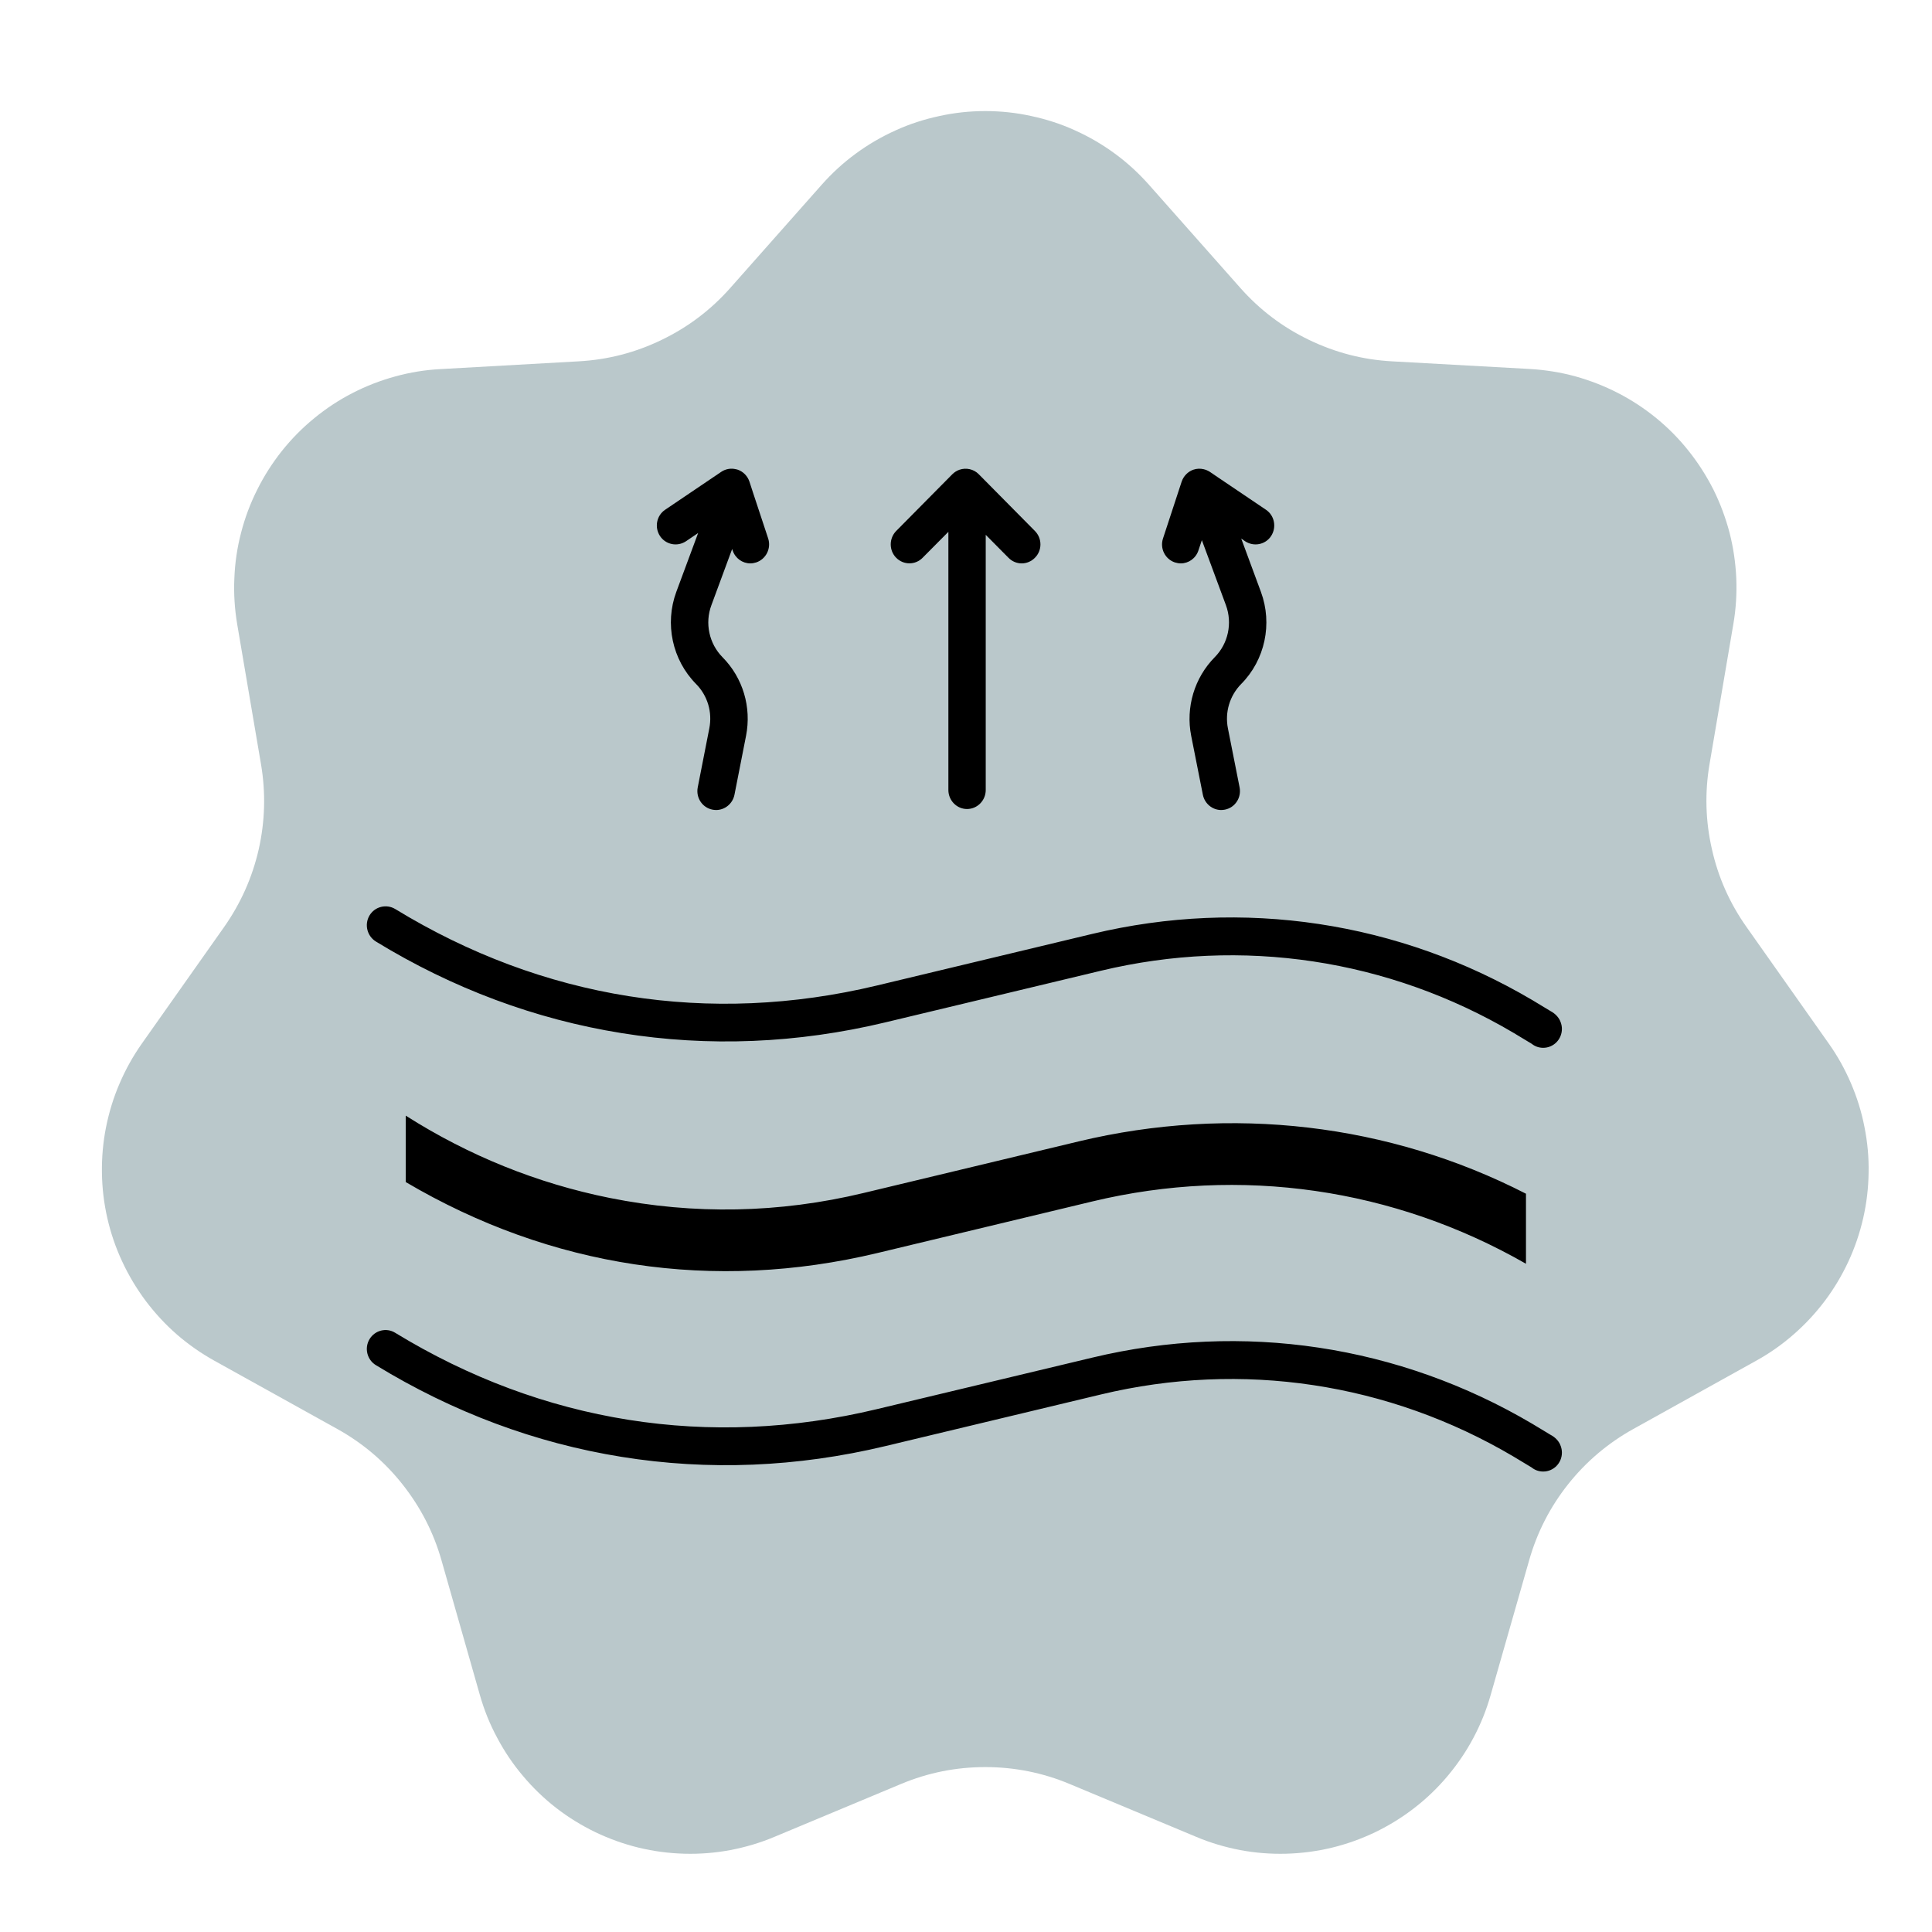
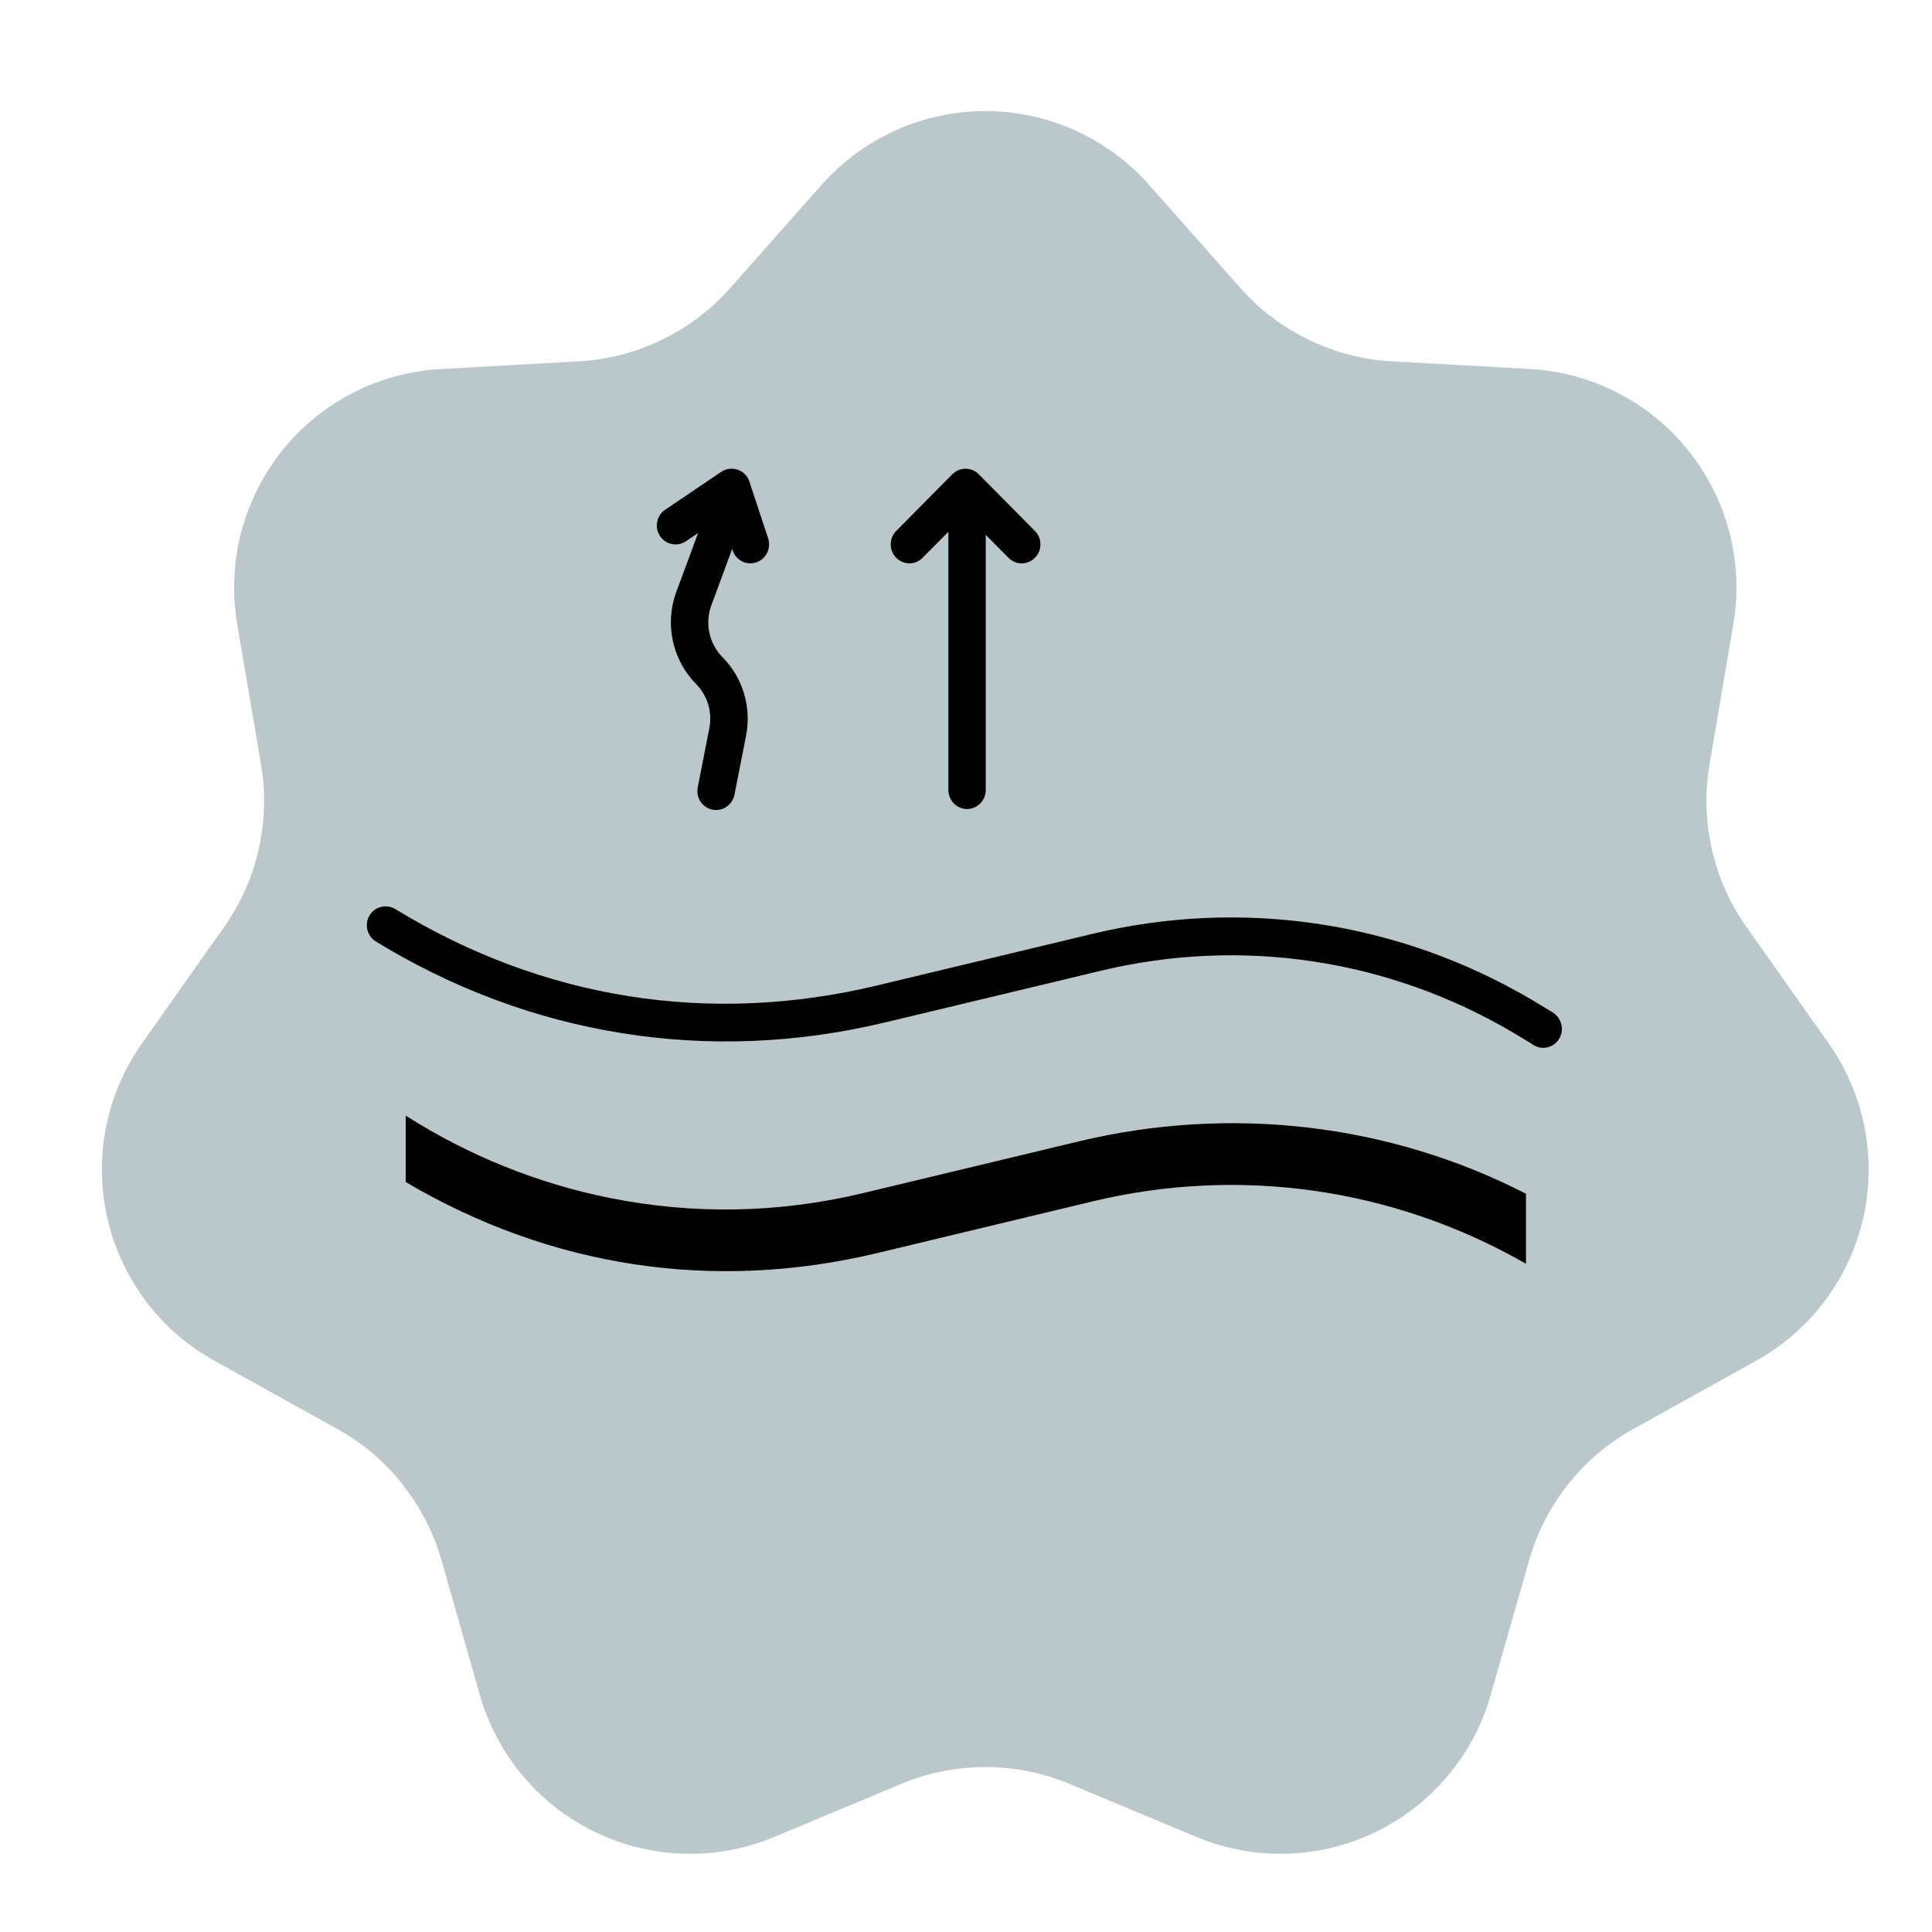
<svg xmlns="http://www.w3.org/2000/svg" width="100" zoomAndPan="magnify" viewBox="0 0 75 75" height="100" preserveAspectRatio="xMidYMid meet" version="1.0">
  <defs>
    <clipPath id="12ea865dc1">
      <path d="M 12.812 33.781 L 63.812 33.781 L 63.812 54.781 L 12.812 54.781 Z M 12.812 33.781 " clip-rule="nonzero" />
    </clipPath>
    <clipPath id="13904a4598">
      <path d="M 12.812 33.781 L 63.812 33.781 L 63.812 45 L 12.812 45 Z M 12.812 33.781 " clip-rule="nonzero" />
    </clipPath>
    <clipPath id="c4c39775e3">
      <path d="M 12.812 22.898 L 66.062 22.898 L 66.062 44.648 L 12.812 44.648 Z M 12.812 22.898 " clip-rule="nonzero" />
    </clipPath>
    <clipPath id="f1eb0c082f">
      <path d="M 12.812 22.898 L 66.062 22.898 L 66.062 35 L 12.812 35 Z M 12.812 22.898 " clip-rule="nonzero" />
    </clipPath>
    <clipPath id="af7d488777">
      <path d="M 14.133 51 L 60.633 51 L 60.633 57.137 L 14.133 57.137 Z M 14.133 51 " clip-rule="nonzero" />
    </clipPath>
    <clipPath id="b6e8d54f9a">
      <path d="M 14.133 35 L 60.633 35 L 60.633 41 L 14.133 41 Z M 14.133 35 " clip-rule="nonzero" />
    </clipPath>
    <clipPath id="0c604f0dcc">
      <path d="M 25 18.137 L 30 18.137 L 30 32 L 25 32 Z M 25 18.137 " clip-rule="nonzero" />
    </clipPath>
    <clipPath id="c237fbb2dc">
-       <path d="M 45 18.137 L 50 18.137 L 50 32 L 45 32 Z M 45 18.137 " clip-rule="nonzero" />
-     </clipPath>
+       </clipPath>
    <clipPath id="27c90c01ca">
      <path d="M 34 18.137 L 41 18.137 L 41 32 L 34 32 Z M 34 18.137 " clip-rule="nonzero" />
    </clipPath>
  </defs>
  <path fill="#bac8cb" d="M 31.898 7.172 C 32.297 6.723 32.734 6.32 33.219 5.965 C 33.703 5.609 34.219 5.309 34.766 5.062 C 35.312 4.812 35.883 4.629 36.469 4.504 C 37.055 4.375 37.648 4.312 38.25 4.312 C 38.852 4.312 39.445 4.375 40.031 4.504 C 40.617 4.629 41.188 4.812 41.734 5.062 C 42.281 5.309 42.797 5.609 43.281 5.965 C 43.766 6.32 44.203 6.723 44.602 7.172 L 48.152 11.18 C 48.902 12.027 49.789 12.699 50.809 13.191 C 51.828 13.684 52.902 13.965 54.035 14.027 L 59.391 14.324 C 59.988 14.359 60.574 14.453 61.152 14.609 C 61.727 14.77 62.281 14.984 62.812 15.258 C 63.344 15.531 63.84 15.859 64.305 16.238 C 64.766 16.617 65.184 17.039 65.555 17.508 C 65.926 17.973 66.246 18.477 66.516 19.008 C 66.781 19.543 66.988 20.102 67.141 20.68 C 67.289 21.258 67.375 21.848 67.402 22.445 C 67.426 23.039 67.391 23.633 67.289 24.223 L 66.363 29.668 C 66.176 30.773 66.207 31.875 66.457 32.969 C 66.703 34.066 67.152 35.07 67.801 35.988 L 70.988 40.504 C 71.332 40.988 71.621 41.508 71.855 42.055 C 72.09 42.602 72.266 43.168 72.379 43.754 C 72.496 44.34 72.551 44.93 72.539 45.527 C 72.531 46.121 72.461 46.711 72.328 47.293 C 72.195 47.871 72.004 48.434 71.754 48.973 C 71.5 49.516 71.199 50.023 70.84 50.5 C 70.48 50.977 70.078 51.41 69.629 51.801 C 69.18 52.195 68.695 52.535 68.172 52.824 L 63.406 55.473 C 62.422 56.02 61.578 56.734 60.875 57.617 C 60.176 58.5 59.672 59.48 59.363 60.566 L 57.867 65.801 C 57.703 66.379 57.48 66.934 57.199 67.461 C 56.918 67.992 56.582 68.484 56.199 68.941 C 55.812 69.402 55.383 69.816 54.906 70.184 C 54.434 70.551 53.926 70.863 53.387 71.125 C 52.848 71.383 52.285 71.586 51.703 71.727 C 51.121 71.867 50.527 71.945 49.93 71.961 C 49.328 71.977 48.734 71.93 48.145 71.82 C 47.559 71.707 46.984 71.539 46.434 71.305 L 41.523 69.254 C 40.477 68.816 39.383 68.598 38.25 68.598 C 37.113 68.598 36.023 68.816 34.977 69.254 L 30.066 71.305 C 29.512 71.539 28.941 71.707 28.352 71.82 C 27.762 71.93 27.168 71.977 26.57 71.961 C 25.969 71.945 25.379 71.867 24.797 71.727 C 24.215 71.586 23.652 71.383 23.113 71.125 C 22.57 70.863 22.066 70.551 21.59 70.184 C 21.117 69.816 20.688 69.402 20.301 68.941 C 19.914 68.484 19.582 67.992 19.301 67.461 C 19.016 66.934 18.793 66.379 18.629 65.801 L 17.137 60.566 C 16.828 59.48 16.32 58.5 15.621 57.617 C 14.922 56.734 14.078 56.02 13.094 55.473 L 8.324 52.824 C 7.805 52.535 7.316 52.195 6.867 51.805 C 6.418 51.414 6.016 50.977 5.656 50.5 C 5.301 50.023 4.996 49.516 4.746 48.977 C 4.492 48.434 4.301 47.875 4.168 47.293 C 4.035 46.711 3.965 46.125 3.957 45.527 C 3.949 44.93 4 44.34 4.117 43.754 C 4.234 43.172 4.406 42.605 4.645 42.055 C 4.879 41.508 5.168 40.992 5.512 40.504 L 8.699 35.988 C 9.344 35.07 9.793 34.066 10.043 32.973 C 10.289 31.879 10.32 30.777 10.133 29.672 L 9.207 24.227 C 9.109 23.637 9.07 23.043 9.098 22.445 C 9.121 21.848 9.207 21.262 9.359 20.68 C 9.508 20.102 9.715 19.547 9.984 19.012 C 10.25 18.477 10.57 17.977 10.941 17.508 C 11.316 17.039 11.73 16.617 12.195 16.238 C 12.656 15.859 13.152 15.531 13.684 15.258 C 14.215 14.984 14.77 14.77 15.344 14.613 C 15.922 14.453 16.508 14.359 17.105 14.328 L 22.461 14.027 C 23.594 13.965 24.668 13.688 25.691 13.191 C 26.711 12.699 27.598 12.027 28.348 11.18 Z M 31.898 7.172 " fill-opacity="1" fill-rule="nonzero" />
  <path stroke-linecap="butt" transform="matrix(1.415, 0, 0, 1.415, 12.813, 17.076)" fill-opacity="1" fill="#334249" fill-rule="nonzero" stroke-linejoin="miter" d="M 16.377 12.512 C 16.228 12.517 16.103 12.572 15.998 12.677 L 13.135 15.532 L 11.371 13.776 C 10.876 13.26 10.078 14.055 10.595 14.549 L 12.748 16.694 C 12.856 16.801 12.986 16.854 13.135 16.854 C 13.287 16.854 13.417 16.801 13.524 16.694 L 16.774 13.453 C 16.951 13.279 16.99 13.078 16.893 12.849 C 16.796 12.619 16.622 12.509 16.374 12.515 Z M 26.168 20.114 C 25.806 20.114 25.461 20.183 25.127 20.321 C 24.796 20.456 24.503 20.652 24.249 20.909 C 23.992 21.163 23.796 21.456 23.661 21.79 C 23.523 22.121 23.454 22.466 23.454 22.827 C 23.454 23.186 23.523 23.534 23.661 23.865 C 23.796 24.199 23.992 24.492 24.249 24.746 C 24.503 25 24.796 25.196 25.127 25.334 C 25.461 25.472 25.806 25.541 26.168 25.541 C 26.527 25.541 26.872 25.472 27.206 25.334 C 27.538 25.196 27.83 25 28.087 24.746 C 28.341 24.492 28.537 24.199 28.675 23.865 C 28.813 23.534 28.88 23.186 28.88 22.827 C 28.88 22.469 28.811 22.121 28.673 21.79 C 28.535 21.456 28.338 21.163 28.084 20.909 C 27.83 20.655 27.538 20.459 27.204 20.321 C 26.872 20.183 26.527 20.111 26.168 20.111 Z M 26.168 21.199 C 26.384 21.199 26.591 21.24 26.789 21.323 C 26.988 21.406 27.165 21.522 27.317 21.674 C 27.471 21.828 27.587 22.005 27.67 22.204 C 27.753 22.402 27.795 22.609 27.795 22.825 C 27.795 23.043 27.753 23.25 27.67 23.449 C 27.587 23.647 27.471 23.824 27.317 23.979 C 27.165 24.13 26.988 24.246 26.789 24.329 C 26.591 24.412 26.384 24.453 26.168 24.453 C 25.95 24.453 25.743 24.412 25.544 24.329 C 25.345 24.246 25.169 24.13 25.017 23.979 C 24.862 23.824 24.746 23.647 24.663 23.449 C 24.58 23.25 24.539 23.043 24.539 22.825 C 24.539 22.609 24.58 22.402 24.66 22.204 C 24.743 22.002 24.862 21.825 25.014 21.674 C 25.169 21.522 25.343 21.403 25.544 21.323 C 25.743 21.24 25.95 21.199 26.168 21.199 Z M 12.055 20.111 C 11.696 20.111 11.351 20.18 11.017 20.318 C 10.686 20.456 10.39 20.652 10.136 20.906 C 9.882 21.16 9.686 21.453 9.548 21.787 C 9.41 22.118 9.341 22.466 9.341 22.825 C 9.341 23.184 9.41 23.531 9.548 23.863 C 9.686 24.197 9.882 24.489 10.136 24.743 C 10.39 25 10.686 25.196 11.017 25.331 C 11.351 25.469 11.696 25.538 12.055 25.538 C 12.417 25.538 12.762 25.469 13.094 25.331 C 13.428 25.196 13.72 25 13.974 24.743 C 14.228 24.489 14.424 24.197 14.563 23.863 C 14.701 23.531 14.77 23.184 14.77 22.825 C 14.77 22.466 14.701 22.121 14.563 21.787 C 14.424 21.456 14.226 21.163 13.972 20.909 C 13.718 20.655 13.425 20.459 13.094 20.321 C 12.762 20.183 12.414 20.111 12.055 20.111 Z M 12.055 21.196 C 12.271 21.196 12.481 21.237 12.679 21.32 C 12.878 21.403 13.055 21.519 13.207 21.674 C 13.359 21.825 13.477 22.002 13.56 22.201 C 13.643 22.4 13.684 22.609 13.684 22.825 C 13.684 23.04 13.643 23.247 13.56 23.446 C 13.477 23.647 13.359 23.821 13.207 23.976 C 13.055 24.128 12.878 24.246 12.679 24.329 C 12.481 24.412 12.271 24.453 12.055 24.453 C 11.84 24.453 11.633 24.412 11.434 24.329 C 11.232 24.246 11.059 24.128 10.904 23.976 C 10.752 23.821 10.633 23.647 10.553 23.446 C 10.47 23.247 10.429 23.04 10.429 22.825 C 10.429 22.609 10.468 22.4 10.55 22.201 C 10.633 22.002 10.752 21.825 10.904 21.674 C 11.056 21.522 11.232 21.403 11.434 21.323 C 11.633 21.24 11.84 21.199 12.055 21.199 Z M 6.627 6 C 6.411 6 6.204 6.044 6.005 6.127 C 5.807 6.21 5.633 6.328 5.481 6.48 C 5.326 6.632 5.21 6.809 5.127 7.007 C 5.044 7.206 5 7.413 5 7.629 L 5 19.567 C 5 19.783 5.042 19.992 5.125 20.191 C 5.207 20.39 5.326 20.567 5.478 20.718 C 5.63 20.873 5.807 20.989 6.005 21.075 C 6.204 21.157 6.411 21.199 6.627 21.199 L 8.8 21.199 C 8.954 21.207 9.087 21.157 9.2 21.05 C 9.311 20.942 9.366 20.812 9.366 20.658 C 9.366 20.503 9.311 20.373 9.2 20.266 C 9.087 20.158 8.954 20.108 8.8 20.114 L 6.627 20.114 C 6.478 20.119 6.348 20.067 6.24 19.959 C 6.132 19.852 6.08 19.725 6.085 19.573 L 6.085 7.629 C 6.08 7.477 6.132 7.347 6.24 7.239 C 6.348 7.132 6.478 7.082 6.627 7.085 L 20.74 7.085 C 20.891 7.082 21.021 7.132 21.129 7.239 C 21.234 7.347 21.286 7.477 21.283 7.629 L 21.283 20.111 L 15.314 20.111 C 15.167 20.117 15.046 20.172 14.944 20.277 C 14.844 20.382 14.795 20.509 14.795 20.652 C 14.795 20.799 14.844 20.923 14.944 21.03 C 15.046 21.135 15.167 21.191 15.314 21.196 L 22.913 21.196 C 23.059 21.191 23.18 21.135 23.283 21.03 C 23.382 20.923 23.432 20.799 23.432 20.652 C 23.432 20.509 23.382 20.382 23.283 20.277 C 23.18 20.172 23.059 20.117 22.913 20.111 L 22.369 20.111 L 22.369 10.342 L 26.958 10.342 L 31.058 16.741 L 31.058 19.57 C 31.061 19.719 31.011 19.849 30.904 19.957 C 30.796 20.064 30.666 20.117 30.514 20.111 L 29.424 20.111 C 29.277 20.119 29.156 20.175 29.054 20.28 C 28.954 20.384 28.905 20.509 28.905 20.655 C 28.905 20.801 28.954 20.926 29.054 21.03 C 29.156 21.135 29.277 21.191 29.424 21.196 L 30.509 21.196 C 30.724 21.196 30.931 21.155 31.13 21.072 C 31.329 20.989 31.503 20.87 31.658 20.718 C 31.809 20.564 31.925 20.39 32.011 20.191 C 32.094 19.992 32.135 19.785 32.135 19.57 L 32.135 16.583 C 32.135 16.478 32.108 16.379 32.05 16.291 L 27.712 9.506 C 27.604 9.34 27.452 9.254 27.253 9.257 L 22.369 9.257 L 22.369 7.629 C 22.366 7.413 22.324 7.206 22.242 7.007 C 22.159 6.809 22.04 6.632 21.888 6.48 C 21.736 6.328 21.56 6.21 21.361 6.127 C 21.162 6.044 20.955 6 20.74 6 Z M 6.627 6 " stroke="#334249" stroke-width="1" stroke-opacity="1" stroke-miterlimit="4" />
  <g clip-path="url(#12ea865dc1)">
    <path fill="#bac8cb" d="M 27.352 -37.844 C 27.656 -38.184 27.977 -38.512 28.312 -38.82 C 28.652 -39.129 29.004 -39.418 29.375 -39.691 C 29.742 -39.961 30.125 -40.215 30.52 -40.445 C 30.918 -40.676 31.324 -40.887 31.738 -41.074 C 32.156 -41.262 32.586 -41.426 33.02 -41.57 C 33.453 -41.715 33.895 -41.832 34.344 -41.93 C 34.789 -42.023 35.242 -42.098 35.699 -42.145 C 36.152 -42.195 36.609 -42.219 37.066 -42.219 C 37.527 -42.219 37.98 -42.195 38.438 -42.145 C 38.895 -42.098 39.344 -42.023 39.793 -41.93 C 40.238 -41.832 40.68 -41.715 41.117 -41.57 C 41.551 -41.426 41.977 -41.262 42.395 -41.074 C 42.812 -40.887 43.219 -40.676 43.613 -40.445 C 44.012 -40.215 44.391 -39.961 44.762 -39.691 C 45.129 -39.418 45.484 -39.129 45.82 -38.82 C 46.16 -38.512 46.48 -38.184 46.785 -37.844 L 52.211 -31.715 C 53.359 -30.414 54.715 -29.391 56.273 -28.633 C 57.836 -27.879 59.48 -27.453 61.207 -27.355 L 69.402 -26.898 C 69.855 -26.875 70.309 -26.824 70.758 -26.754 C 71.207 -26.68 71.652 -26.582 72.094 -26.465 C 72.531 -26.344 72.965 -26.199 73.391 -26.035 C 73.812 -25.871 74.23 -25.684 74.633 -25.473 C 75.039 -25.266 75.43 -25.035 75.812 -24.785 C 76.191 -24.535 76.559 -24.262 76.91 -23.973 C 77.266 -23.684 77.602 -23.379 77.922 -23.055 C 78.242 -22.73 78.543 -22.387 78.828 -22.031 C 79.109 -21.676 79.375 -21.305 79.621 -20.922 C 79.867 -20.535 80.09 -20.141 80.293 -19.734 C 80.496 -19.324 80.68 -18.906 80.84 -18.48 C 81 -18.055 81.137 -17.617 81.25 -17.176 C 81.363 -16.734 81.453 -16.289 81.52 -15.84 C 81.586 -15.387 81.629 -14.934 81.648 -14.477 C 81.668 -14.023 81.664 -13.566 81.637 -13.113 C 81.605 -12.656 81.555 -12.203 81.477 -11.754 L 80.066 -3.422 C 79.777 -1.73 79.824 -0.047 80.203 1.629 C 80.586 3.301 81.27 4.84 82.258 6.242 L 87.133 13.152 C 87.395 13.523 87.637 13.906 87.859 14.305 C 88.082 14.703 88.281 15.109 88.461 15.527 C 88.641 15.945 88.797 16.371 88.93 16.805 C 89.066 17.242 89.176 17.68 89.266 18.125 C 89.352 18.574 89.418 19.023 89.457 19.477 C 89.5 19.93 89.516 20.383 89.512 20.836 C 89.504 21.293 89.473 21.746 89.418 22.195 C 89.363 22.648 89.285 23.094 89.184 23.539 C 89.086 23.98 88.961 24.418 88.812 24.848 C 88.664 25.281 88.496 25.699 88.305 26.113 C 88.113 26.527 87.902 26.926 87.668 27.316 C 87.434 27.707 87.184 28.086 86.91 28.449 C 86.637 28.812 86.344 29.16 86.035 29.492 C 85.727 29.828 85.398 30.141 85.059 30.441 C 84.715 30.738 84.355 31.02 83.984 31.281 C 83.613 31.543 83.227 31.781 82.832 32.004 L 75.539 36.055 C 74.031 36.891 72.742 37.984 71.672 39.336 C 70.602 40.688 69.828 42.191 69.355 43.848 L 67.07 51.859 C 66.945 52.301 66.797 52.73 66.625 53.156 C 66.457 53.582 66.262 53.996 66.047 54.398 C 65.832 54.801 65.598 55.195 65.344 55.574 C 65.086 55.953 64.812 56.316 64.516 56.664 C 64.223 57.016 63.91 57.348 63.578 57.668 C 63.25 57.984 62.906 58.281 62.543 58.562 C 62.184 58.844 61.809 59.102 61.418 59.344 C 61.027 59.586 60.629 59.805 60.219 60.004 C 59.805 60.199 59.383 60.375 58.953 60.531 C 58.523 60.684 58.086 60.816 57.641 60.922 C 57.195 61.031 56.746 61.113 56.293 61.176 C 55.84 61.234 55.387 61.27 54.93 61.281 C 54.473 61.293 54.016 61.281 53.559 61.246 C 53.105 61.211 52.652 61.148 52.203 61.066 C 51.754 60.98 51.309 60.875 50.871 60.742 C 50.434 60.613 50.004 60.457 49.582 60.281 L 42.074 57.141 C 40.473 56.469 38.805 56.137 37.066 56.137 C 35.332 56.137 33.66 56.469 32.059 57.141 L 24.551 60.281 C 24.129 60.457 23.699 60.613 23.262 60.742 C 22.824 60.875 22.379 60.98 21.93 61.066 C 21.48 61.148 21.027 61.211 20.574 61.246 C 20.117 61.281 19.66 61.293 19.203 61.281 C 18.746 61.27 18.293 61.234 17.84 61.176 C 17.387 61.113 16.938 61.031 16.492 60.922 C 16.047 60.816 15.609 60.684 15.18 60.531 C 14.75 60.375 14.328 60.199 13.918 60.004 C 13.504 59.805 13.105 59.586 12.715 59.344 C 12.328 59.102 11.953 58.844 11.59 58.562 C 11.23 58.281 10.883 57.984 10.555 57.668 C 10.223 57.348 9.91 57.016 9.617 56.664 C 9.324 56.316 9.047 55.953 8.793 55.574 C 8.535 55.195 8.301 54.801 8.086 54.398 C 7.871 53.996 7.676 53.582 7.508 53.156 C 7.336 52.73 7.188 52.301 7.062 51.859 L 4.777 43.848 C 4.305 42.191 3.531 40.688 2.461 39.336 C 1.391 37.984 0.102 36.891 -1.406 36.055 L -8.699 32.004 C -9.098 31.785 -9.48 31.543 -9.855 31.281 C -10.227 31.023 -10.582 30.742 -10.926 30.441 C -11.27 30.145 -11.594 29.828 -11.902 29.496 C -12.215 29.164 -12.504 28.812 -12.777 28.449 C -13.051 28.086 -13.305 27.711 -13.539 27.32 C -13.77 26.93 -13.984 26.527 -14.176 26.117 C -14.367 25.703 -14.535 25.281 -14.684 24.852 C -14.828 24.422 -14.953 23.984 -15.055 23.539 C -15.156 23.098 -15.234 22.648 -15.289 22.199 C -15.344 21.746 -15.371 21.293 -15.379 20.84 C -15.387 20.383 -15.367 19.93 -15.328 19.477 C -15.285 19.023 -15.223 18.574 -15.133 18.129 C -15.047 17.684 -14.934 17.242 -14.801 16.809 C -14.664 16.375 -14.508 15.949 -14.332 15.531 C -14.152 15.113 -13.949 14.703 -13.73 14.309 C -13.508 13.91 -13.266 13.527 -13.004 13.156 L -8.129 6.246 C -7.141 4.844 -6.453 3.305 -6.074 1.629 C -5.695 -0.047 -5.648 -1.73 -5.934 -3.422 L -7.348 -11.754 C -7.422 -12.203 -7.477 -12.656 -7.504 -13.109 C -7.535 -13.566 -7.539 -14.02 -7.52 -14.477 C -7.5 -14.93 -7.457 -15.387 -7.391 -15.836 C -7.324 -16.285 -7.23 -16.734 -7.117 -17.176 C -7.004 -17.617 -6.867 -18.051 -6.707 -18.477 C -6.547 -18.906 -6.367 -19.324 -6.164 -19.73 C -5.961 -20.137 -5.734 -20.535 -5.488 -20.918 C -5.246 -21.305 -4.98 -21.672 -4.695 -22.031 C -4.41 -22.387 -4.109 -22.727 -3.789 -23.051 C -3.469 -23.375 -3.133 -23.684 -2.781 -23.973 C -2.43 -24.262 -2.062 -24.531 -1.68 -24.781 C -1.301 -25.031 -0.906 -25.262 -0.504 -25.473 C -0.098 -25.68 0.316 -25.867 0.742 -26.031 C 1.168 -26.199 1.598 -26.34 2.039 -26.461 C 2.477 -26.582 2.922 -26.676 3.371 -26.75 C 3.82 -26.824 4.273 -26.871 4.73 -26.898 L 12.922 -27.355 C 14.652 -27.449 16.297 -27.875 17.859 -28.633 C 19.418 -29.387 20.773 -30.414 21.922 -31.715 Z M 27.352 -37.844 " fill-opacity="1" fill-rule="nonzero" />
  </g>
  <g clip-path="url(#13904a4598)">
-     <path stroke-linecap="butt" transform="matrix(2.164, 0, 0, 2.165, -1.835, -22.691)" fill="none" stroke-linejoin="miter" d="M 16.375 12.514 C 16.229 12.517 16.103 12.573 16 12.678 L 13.134 15.532 L 11.37 13.775 C 10.878 13.261 10.08 14.054 10.594 14.549 L 12.748 16.696 C 12.799 16.746 12.858 16.786 12.927 16.813 C 12.994 16.842 13.064 16.855 13.136 16.855 C 13.208 16.855 13.279 16.842 13.346 16.813 C 13.413 16.786 13.472 16.746 13.524 16.696 L 16.774 13.454 C 16.854 13.374 16.904 13.279 16.926 13.169 C 16.948 13.059 16.937 12.952 16.892 12.847 C 16.848 12.745 16.78 12.663 16.684 12.602 C 16.59 12.541 16.487 12.512 16.375 12.514 Z M 26.167 20.113 C 25.99 20.113 25.813 20.131 25.638 20.165 C 25.462 20.2 25.293 20.252 25.128 20.32 C 24.964 20.387 24.807 20.472 24.659 20.571 C 24.511 20.669 24.374 20.782 24.247 20.909 C 24.123 21.033 24.009 21.17 23.91 21.32 C 23.812 21.468 23.727 21.623 23.659 21.789 C 23.592 21.953 23.54 22.123 23.505 22.298 C 23.471 22.473 23.453 22.65 23.453 22.826 C 23.453 23.005 23.471 23.182 23.505 23.357 C 23.54 23.532 23.592 23.701 23.659 23.866 C 23.727 24.03 23.812 24.187 23.91 24.335 C 24.009 24.483 24.123 24.62 24.247 24.746 C 24.374 24.872 24.511 24.984 24.659 25.084 C 24.807 25.183 24.964 25.266 25.128 25.334 C 25.293 25.403 25.462 25.453 25.638 25.489 C 25.813 25.524 25.99 25.542 26.167 25.542 C 26.345 25.542 26.522 25.524 26.697 25.489 C 26.871 25.453 27.04 25.403 27.205 25.334 C 27.371 25.266 27.526 25.183 27.674 25.084 C 27.822 24.984 27.959 24.872 28.086 24.746 C 28.212 24.62 28.324 24.483 28.423 24.335 C 28.523 24.187 28.606 24.03 28.674 23.866 C 28.743 23.701 28.794 23.532 28.83 23.357 C 28.864 23.182 28.88 23.005 28.88 22.826 C 28.88 22.65 28.862 22.473 28.828 22.298 C 28.794 22.123 28.741 21.953 28.673 21.789 C 28.604 21.625 28.521 21.468 28.422 21.32 C 28.322 21.172 28.21 21.035 28.084 20.909 C 27.959 20.782 27.822 20.67 27.674 20.571 C 27.526 20.472 27.369 20.389 27.205 20.32 C 27.04 20.252 26.871 20.2 26.696 20.165 C 26.522 20.129 26.345 20.111 26.167 20.111 Z M 26.167 21.197 C 26.383 21.197 26.591 21.239 26.789 21.322 C 26.99 21.405 27.165 21.522 27.318 21.675 C 27.47 21.827 27.589 22.004 27.671 22.202 C 27.754 22.402 27.795 22.61 27.795 22.826 C 27.795 23.041 27.754 23.25 27.671 23.449 C 27.589 23.649 27.47 23.824 27.318 23.978 C 27.165 24.129 26.99 24.248 26.789 24.329 C 26.591 24.412 26.383 24.454 26.167 24.454 C 25.952 24.454 25.744 24.412 25.544 24.329 C 25.345 24.248 25.168 24.129 25.016 23.978 C 24.863 23.824 24.746 23.649 24.663 23.449 C 24.58 23.25 24.54 23.041 24.54 22.826 C 24.538 22.61 24.58 22.402 24.661 22.202 C 24.744 22.004 24.861 21.827 25.015 21.674 C 25.168 21.522 25.343 21.405 25.544 21.322 C 25.742 21.241 25.952 21.199 26.167 21.201 Z M 12.057 20.111 C 11.878 20.111 11.701 20.129 11.526 20.163 C 11.352 20.198 11.183 20.25 11.017 20.317 C 10.852 20.385 10.697 20.47 10.549 20.568 C 10.399 20.667 10.264 20.781 10.137 20.907 C 10.011 21.031 9.899 21.168 9.8 21.316 C 9.7 21.466 9.617 21.621 9.549 21.787 C 9.48 21.951 9.43 22.121 9.393 22.296 C 9.359 22.471 9.341 22.646 9.341 22.825 C 9.341 23.003 9.359 23.18 9.393 23.355 C 9.43 23.53 9.48 23.7 9.549 23.864 C 9.617 24.028 9.7 24.185 9.8 24.333 C 9.899 24.481 10.011 24.618 10.137 24.744 C 10.264 24.871 10.399 24.982 10.549 25.082 C 10.697 25.181 10.852 25.264 11.017 25.332 C 11.183 25.401 11.352 25.452 11.526 25.488 C 11.701 25.522 11.878 25.538 12.057 25.538 C 12.234 25.538 12.41 25.522 12.586 25.488 C 12.761 25.452 12.93 25.401 13.095 25.332 C 13.259 25.264 13.416 25.181 13.564 25.082 C 13.712 24.982 13.849 24.871 13.976 24.744 C 14.1 24.618 14.214 24.481 14.313 24.333 C 14.411 24.185 14.496 24.028 14.563 23.864 C 14.631 23.7 14.684 23.53 14.718 23.355 C 14.752 23.18 14.77 23.003 14.77 22.825 C 14.77 22.646 14.752 22.471 14.716 22.296 C 14.682 22.121 14.629 21.951 14.561 21.787 C 14.492 21.623 14.409 21.468 14.31 21.32 C 14.211 21.17 14.099 21.035 13.972 20.909 C 13.848 20.782 13.71 20.67 13.562 20.571 C 13.414 20.472 13.257 20.389 13.093 20.32 C 12.929 20.252 12.759 20.2 12.586 20.165 C 12.41 20.129 12.234 20.111 12.057 20.111 Z M 12.057 21.195 C 12.271 21.195 12.479 21.237 12.679 21.32 C 12.878 21.403 13.055 21.52 13.207 21.674 C 13.36 21.825 13.478 22.002 13.561 22.2 C 13.642 22.401 13.683 22.608 13.683 22.825 C 13.683 23.039 13.642 23.247 13.561 23.447 C 13.478 23.646 13.36 23.822 13.207 23.976 C 13.055 24.127 12.878 24.245 12.679 24.328 C 12.479 24.411 12.271 24.452 12.057 24.452 C 11.84 24.452 11.632 24.411 11.434 24.328 C 11.233 24.245 11.058 24.127 10.905 23.976 C 10.753 23.822 10.634 23.646 10.553 23.447 C 10.47 23.247 10.428 23.039 10.428 22.825 C 10.428 22.608 10.47 22.401 10.551 22.2 C 10.634 22.002 10.751 21.825 10.905 21.674 C 11.056 21.52 11.233 21.403 11.434 21.322 C 11.632 21.239 11.84 21.199 12.057 21.201 Z M 6.627 6.001 C 6.413 6.001 6.205 6.044 6.006 6.127 C 5.808 6.21 5.633 6.327 5.479 6.479 C 5.327 6.632 5.21 6.807 5.127 7.005 C 5.044 7.206 5.001 7.413 5.001 7.628 L 5.001 19.568 C 5.001 19.785 5.042 19.992 5.125 20.191 C 5.208 20.391 5.326 20.566 5.477 20.719 C 5.631 20.873 5.806 20.99 6.006 21.073 C 6.205 21.156 6.413 21.199 6.627 21.201 L 8.799 21.201 C 8.873 21.203 8.946 21.192 9.014 21.165 C 9.085 21.14 9.146 21.102 9.198 21.049 C 9.253 20.999 9.294 20.939 9.323 20.871 C 9.352 20.802 9.366 20.732 9.366 20.658 C 9.366 20.584 9.352 20.512 9.323 20.445 C 9.294 20.376 9.253 20.317 9.198 20.265 C 9.146 20.214 9.085 20.176 9.014 20.149 C 8.946 20.124 8.873 20.111 8.799 20.115 L 6.627 20.115 C 6.555 20.117 6.485 20.104 6.418 20.077 C 6.351 20.05 6.292 20.012 6.239 19.96 C 6.189 19.909 6.149 19.85 6.122 19.783 C 6.097 19.714 6.084 19.644 6.086 19.572 L 6.086 7.628 C 6.084 7.556 6.097 7.485 6.122 7.419 C 6.149 7.35 6.189 7.291 6.239 7.24 C 6.292 7.19 6.351 7.15 6.418 7.123 C 6.485 7.096 6.555 7.083 6.627 7.085 L 20.739 7.085 C 20.813 7.083 20.882 7.096 20.95 7.123 C 21.017 7.15 21.077 7.19 21.127 7.24 C 21.18 7.291 21.218 7.35 21.245 7.419 C 21.272 7.485 21.284 7.556 21.283 7.628 L 21.283 20.111 L 15.314 20.111 C 15.243 20.115 15.176 20.129 15.113 20.158 C 15.048 20.187 14.992 20.227 14.944 20.277 C 14.897 20.328 14.859 20.385 14.832 20.45 C 14.806 20.515 14.794 20.584 14.794 20.654 C 14.794 20.723 14.806 20.791 14.832 20.856 C 14.859 20.921 14.897 20.979 14.944 21.029 C 14.992 21.08 15.048 21.12 15.113 21.149 C 15.176 21.177 15.243 21.194 15.314 21.195 L 22.913 21.195 C 22.983 21.194 23.05 21.177 23.113 21.149 C 23.177 21.12 23.233 21.08 23.281 21.029 C 23.33 20.979 23.368 20.921 23.393 20.856 C 23.42 20.791 23.433 20.723 23.433 20.654 C 23.433 20.584 23.42 20.515 23.393 20.45 C 23.368 20.385 23.33 20.328 23.281 20.277 C 23.233 20.227 23.177 20.187 23.113 20.158 C 23.05 20.129 22.983 20.115 22.913 20.111 L 22.37 20.111 L 22.37 10.341 L 26.957 10.341 L 31.058 16.743 L 31.058 19.57 C 31.059 19.642 31.047 19.711 31.02 19.779 C 30.993 19.846 30.955 19.905 30.902 19.958 C 30.852 20.008 30.792 20.048 30.725 20.075 C 30.657 20.102 30.588 20.113 30.514 20.111 L 29.424 20.111 C 29.353 20.115 29.286 20.131 29.223 20.16 C 29.158 20.189 29.102 20.228 29.054 20.279 C 29.007 20.329 28.969 20.387 28.942 20.452 C 28.916 20.517 28.904 20.584 28.904 20.654 C 28.904 20.725 28.916 20.791 28.942 20.856 C 28.969 20.921 29.007 20.979 29.054 21.029 C 29.102 21.08 29.158 21.12 29.223 21.149 C 29.286 21.177 29.353 21.194 29.424 21.197 L 30.509 21.197 C 30.724 21.195 30.931 21.154 31.13 21.071 C 31.328 20.988 31.504 20.871 31.657 20.717 C 31.809 20.566 31.926 20.389 32.009 20.191 C 32.092 19.992 32.136 19.785 32.136 19.57 L 32.136 16.582 C 32.136 16.478 32.108 16.38 32.051 16.29 L 27.71 9.506 C 27.604 9.338 27.452 9.255 27.253 9.255 L 22.368 9.255 L 22.368 7.628 C 22.366 7.413 22.324 7.206 22.241 7.005 C 22.158 6.807 22.041 6.632 21.889 6.479 C 21.736 6.327 21.561 6.21 21.362 6.127 C 21.164 6.044 20.956 6.001 20.739 6.001 Z M 6.627 6.001 " stroke="#334249" stroke-width="1" stroke-opacity="1" stroke-miterlimit="4" />
-   </g>
+     </g>
  <g clip-path="url(#c4c39775e3)">
    <path fill="#bac8cb" d="M 27.781 -52.395 C 28.098 -52.754 28.434 -53.094 28.785 -53.418 C 29.141 -53.742 29.508 -54.043 29.895 -54.328 C 30.281 -54.613 30.68 -54.875 31.094 -55.117 C 31.504 -55.359 31.93 -55.578 32.367 -55.773 C 32.801 -55.973 33.246 -56.145 33.703 -56.293 C 34.156 -56.441 34.617 -56.566 35.086 -56.668 C 35.555 -56.77 36.027 -56.844 36.5 -56.895 C 36.977 -56.945 37.453 -56.973 37.934 -56.973 C 38.41 -56.973 38.887 -56.945 39.363 -56.895 C 39.84 -56.844 40.312 -56.77 40.777 -56.668 C 41.246 -56.566 41.707 -56.441 42.164 -56.293 C 42.617 -56.145 43.062 -55.973 43.5 -55.773 C 43.934 -55.578 44.359 -55.359 44.773 -55.117 C 45.188 -54.875 45.586 -54.613 45.973 -54.328 C 46.355 -54.043 46.727 -53.742 47.078 -53.418 C 47.434 -53.094 47.766 -52.754 48.086 -52.395 L 53.758 -45.984 C 54.957 -44.629 56.371 -43.555 58 -42.766 C 59.629 -41.977 61.348 -41.531 63.156 -41.43 L 71.715 -40.953 C 72.191 -40.926 72.664 -40.875 73.133 -40.797 C 73.605 -40.723 74.07 -40.621 74.527 -40.496 C 74.988 -40.371 75.438 -40.219 75.883 -40.047 C 76.328 -39.875 76.758 -39.68 77.184 -39.461 C 77.605 -39.242 78.016 -39 78.414 -38.738 C 78.812 -38.477 79.195 -38.195 79.562 -37.891 C 79.93 -37.59 80.281 -37.27 80.617 -36.93 C 80.953 -36.59 81.266 -36.234 81.562 -35.859 C 81.859 -35.488 82.137 -35.102 82.395 -34.699 C 82.648 -34.297 82.883 -33.883 83.098 -33.457 C 83.309 -33.031 83.5 -32.594 83.668 -32.148 C 83.832 -31.699 83.977 -31.246 84.094 -30.785 C 84.215 -30.32 84.309 -29.855 84.379 -29.383 C 84.449 -28.914 84.492 -28.438 84.512 -27.961 C 84.535 -27.484 84.527 -27.008 84.5 -26.531 C 84.469 -26.059 84.414 -25.586 84.336 -25.113 L 82.859 -16.402 C 82.559 -14.633 82.605 -12.871 83.004 -11.121 C 83.402 -9.367 84.117 -7.758 85.152 -6.293 L 90.242 0.934 C 90.516 1.32 90.77 1.723 91 2.137 C 91.234 2.555 91.441 2.98 91.629 3.418 C 91.816 3.855 91.98 4.301 92.121 4.754 C 92.262 5.207 92.379 5.668 92.469 6.137 C 92.562 6.602 92.629 7.07 92.672 7.547 C 92.715 8.02 92.734 8.492 92.727 8.969 C 92.719 9.445 92.688 9.918 92.629 10.391 C 92.574 10.863 92.492 11.332 92.387 11.793 C 92.281 12.258 92.152 12.715 91.996 13.164 C 91.844 13.613 91.668 14.055 91.469 14.488 C 91.27 14.918 91.047 15.34 90.801 15.746 C 90.559 16.156 90.293 16.547 90.008 16.93 C 89.723 17.309 89.418 17.672 89.094 18.023 C 88.773 18.371 88.43 18.699 88.074 19.012 C 87.715 19.324 87.34 19.617 86.953 19.891 C 86.562 20.164 86.164 20.414 85.746 20.648 L 78.129 24.883 C 76.555 25.758 75.207 26.902 74.09 28.312 C 72.969 29.727 72.164 31.301 71.668 33.035 L 69.281 41.41 C 69.152 41.871 68.996 42.324 68.816 42.766 C 68.637 43.211 68.438 43.645 68.211 44.066 C 67.988 44.488 67.742 44.898 67.473 45.293 C 67.207 45.691 66.918 46.07 66.613 46.438 C 66.305 46.805 65.977 47.152 65.633 47.484 C 65.289 47.816 64.926 48.129 64.551 48.422 C 64.172 48.715 63.781 48.984 63.375 49.238 C 62.969 49.488 62.551 49.719 62.121 49.926 C 61.688 50.133 61.25 50.316 60.801 50.48 C 60.348 50.641 59.891 50.777 59.43 50.891 C 58.965 51 58.496 51.09 58.02 51.152 C 57.547 51.215 57.074 51.254 56.594 51.266 C 56.117 51.277 55.641 51.266 55.164 51.227 C 54.688 51.188 54.215 51.125 53.746 51.039 C 53.277 50.949 52.812 50.84 52.355 50.699 C 51.898 50.562 51.449 50.402 51.008 50.219 L 43.164 46.934 C 41.488 46.234 39.746 45.883 37.93 45.883 C 36.117 45.883 34.375 46.234 32.699 46.934 L 24.855 50.219 C 24.414 50.402 23.965 50.562 23.508 50.699 C 23.051 50.84 22.586 50.949 22.117 51.039 C 21.648 51.125 21.176 51.188 20.699 51.227 C 20.223 51.266 19.746 51.277 19.27 51.266 C 18.789 51.254 18.316 51.215 17.84 51.152 C 17.367 51.09 16.898 51 16.434 50.891 C 15.973 50.777 15.512 50.641 15.062 50.48 C 14.613 50.316 14.172 50.133 13.742 49.926 C 13.312 49.719 12.895 49.488 12.488 49.238 C 12.082 48.984 11.691 48.715 11.312 48.422 C 10.934 48.129 10.574 47.816 10.23 47.484 C 9.887 47.152 9.559 46.805 9.25 46.438 C 8.945 46.07 8.656 45.691 8.387 45.293 C 8.121 44.898 7.875 44.488 7.652 44.066 C 7.426 43.645 7.227 43.211 7.047 42.766 C 6.867 42.324 6.711 41.871 6.582 41.41 L 4.195 33.035 C 3.699 31.301 2.895 29.727 1.773 28.312 C 0.656 26.902 -0.691 25.758 -2.266 24.883 L -9.887 20.648 C -10.301 20.418 -10.703 20.168 -11.094 19.895 C -11.48 19.621 -11.855 19.328 -12.211 19.016 C -12.57 18.703 -12.91 18.371 -13.234 18.023 C -13.559 17.676 -13.863 17.312 -14.148 16.93 C -14.434 16.551 -14.695 16.156 -14.941 15.75 C -15.184 15.34 -15.406 14.922 -15.605 14.488 C -15.805 14.059 -15.984 13.617 -16.137 13.168 C -16.289 12.719 -16.422 12.262 -16.527 11.797 C -16.633 11.332 -16.715 10.867 -16.77 10.395 C -16.828 9.922 -16.859 9.445 -16.863 8.973 C -16.871 8.496 -16.855 8.02 -16.812 7.547 C -16.77 7.074 -16.703 6.605 -16.609 6.137 C -16.516 5.672 -16.402 5.211 -16.262 4.758 C -16.121 4.301 -15.957 3.855 -15.77 3.418 C -15.582 2.98 -15.371 2.555 -15.141 2.141 C -14.91 1.727 -14.656 1.324 -14.383 0.934 L -9.289 -6.289 C -8.254 -7.758 -7.539 -9.367 -7.145 -11.117 C -6.746 -12.867 -6.699 -14.629 -6.996 -16.398 L -8.473 -25.113 C -8.555 -25.582 -8.609 -26.055 -8.637 -26.531 C -8.668 -27.008 -8.672 -27.484 -8.652 -27.961 C -8.633 -28.438 -8.586 -28.91 -8.52 -29.383 C -8.449 -29.852 -8.352 -30.32 -8.234 -30.781 C -8.113 -31.242 -7.973 -31.699 -7.805 -32.145 C -7.641 -32.59 -7.449 -33.027 -7.234 -33.453 C -7.023 -33.879 -6.789 -34.297 -6.531 -34.695 C -6.277 -35.098 -6 -35.484 -5.703 -35.859 C -5.406 -36.23 -5.09 -36.586 -4.758 -36.926 C -4.422 -37.266 -4.07 -37.586 -3.703 -37.891 C -3.336 -38.191 -2.949 -38.473 -2.555 -38.738 C -2.156 -39 -1.746 -39.238 -1.32 -39.457 C -0.898 -39.676 -0.465 -39.871 -0.023 -40.047 C 0.422 -40.219 0.875 -40.367 1.332 -40.492 C 1.793 -40.617 2.258 -40.719 2.727 -40.797 C 3.195 -40.871 3.668 -40.922 4.145 -40.949 L 12.707 -41.426 C 14.512 -41.527 16.234 -41.973 17.863 -42.762 C 19.492 -43.555 20.91 -44.625 22.109 -45.984 Z M 27.781 -52.395 " fill-opacity="1" fill-rule="nonzero" />
  </g>
  <g clip-path="url(#f1eb0c082f)">
    <path stroke-linecap="butt" transform="matrix(2.261, 0, 0, 2.264, -2.714, -36.55)" fill="none" stroke-linejoin="miter" d="M 16.376 12.513 C 16.227 12.518 16.103 12.572 15.999 12.679 L 13.134 15.532 L 11.372 13.774 C 10.877 13.26 10.079 14.055 10.596 14.549 L 12.747 16.695 C 12.799 16.747 12.86 16.787 12.927 16.814 C 12.993 16.842 13.063 16.856 13.136 16.856 C 13.209 16.856 13.279 16.842 13.345 16.814 C 13.412 16.787 13.473 16.747 13.525 16.695 L 16.775 13.453 C 16.855 13.374 16.905 13.279 16.926 13.169 C 16.948 13.058 16.936 12.951 16.893 12.848 C 16.848 12.744 16.779 12.663 16.685 12.603 C 16.59 12.541 16.487 12.511 16.374 12.515 Z M 26.167 20.113 C 25.989 20.113 25.813 20.13 25.638 20.165 C 25.462 20.199 25.293 20.251 25.129 20.32 C 24.964 20.387 24.807 20.472 24.659 20.57 C 24.512 20.67 24.373 20.782 24.247 20.908 C 24.121 21.034 24.009 21.17 23.91 21.319 C 23.812 21.467 23.727 21.624 23.66 21.788 C 23.591 21.954 23.54 22.123 23.506 22.297 C 23.47 22.473 23.452 22.649 23.452 22.827 C 23.452 23.004 23.47 23.182 23.506 23.356 C 23.54 23.531 23.591 23.701 23.66 23.865 C 23.727 24.031 23.812 24.186 23.91 24.335 C 24.009 24.483 24.121 24.621 24.247 24.747 C 24.373 24.873 24.512 24.985 24.659 25.083 C 24.807 25.183 24.964 25.266 25.129 25.335 C 25.293 25.402 25.462 25.454 25.638 25.489 C 25.813 25.523 25.989 25.54 26.167 25.54 C 26.345 25.54 26.521 25.523 26.696 25.489 C 26.87 25.454 27.041 25.402 27.206 25.335 C 27.37 25.266 27.527 25.183 27.676 25.083 C 27.823 24.985 27.961 24.873 28.087 24.747 C 28.211 24.621 28.325 24.483 28.424 24.335 C 28.522 24.186 28.607 24.031 28.674 23.865 C 28.742 23.701 28.794 23.531 28.828 23.356 C 28.863 23.182 28.882 23.004 28.882 22.827 C 28.88 22.649 28.863 22.473 28.828 22.297 C 28.794 22.123 28.742 21.954 28.673 21.79 C 28.605 21.624 28.521 21.469 28.422 21.321 C 28.324 21.172 28.21 21.034 28.085 20.908 C 27.959 20.782 27.821 20.67 27.674 20.572 C 27.525 20.472 27.37 20.389 27.206 20.32 C 27.04 20.251 26.87 20.199 26.696 20.165 C 26.521 20.13 26.345 20.111 26.167 20.111 Z M 26.167 21.198 C 26.383 21.198 26.59 21.239 26.789 21.322 C 26.99 21.405 27.166 21.522 27.318 21.674 C 27.47 21.828 27.589 22.004 27.67 22.204 C 27.753 22.402 27.795 22.609 27.795 22.827 C 27.795 23.042 27.753 23.249 27.67 23.449 C 27.589 23.648 27.47 23.824 27.318 23.977 C 27.166 24.129 26.99 24.248 26.789 24.329 C 26.59 24.412 26.383 24.454 26.167 24.454 C 25.951 24.454 25.744 24.412 25.543 24.329 C 25.345 24.248 25.168 24.129 25.016 23.977 C 24.862 23.824 24.745 23.648 24.664 23.449 C 24.581 23.249 24.539 23.042 24.539 22.827 C 24.538 22.609 24.579 22.402 24.662 22.202 C 24.743 22.004 24.862 21.826 25.014 21.674 C 25.167 21.521 25.343 21.403 25.543 21.322 C 25.744 21.239 25.951 21.2 26.167 21.2 Z M 12.056 20.111 C 11.878 20.111 11.702 20.128 11.527 20.163 C 11.351 20.197 11.182 20.249 11.017 20.318 C 10.853 20.385 10.696 20.47 10.547 20.568 C 10.401 20.667 10.262 20.78 10.136 20.906 C 10.012 21.032 9.898 21.169 9.799 21.317 C 9.701 21.465 9.616 21.622 9.549 21.786 C 9.481 21.95 9.429 22.121 9.395 22.295 C 9.359 22.47 9.341 22.647 9.341 22.825 C 9.341 23.003 9.359 23.18 9.395 23.355 C 9.429 23.529 9.481 23.7 9.549 23.864 C 9.616 24.027 9.701 24.184 9.799 24.333 C 9.898 24.481 10.012 24.617 10.136 24.743 C 10.262 24.869 10.401 24.983 10.547 25.082 C 10.696 25.18 10.853 25.264 11.017 25.332 C 11.182 25.401 11.351 25.453 11.527 25.487 C 11.702 25.522 11.878 25.539 12.056 25.539 C 12.234 25.539 12.41 25.522 12.585 25.487 C 12.761 25.453 12.93 25.401 13.095 25.332 C 13.259 25.264 13.416 25.18 13.565 25.082 C 13.711 24.983 13.85 24.869 13.976 24.743 C 14.1 24.617 14.214 24.481 14.313 24.333 C 14.411 24.184 14.496 24.027 14.563 23.864 C 14.631 23.7 14.683 23.529 14.717 23.355 C 14.753 23.18 14.771 23.003 14.771 22.825 C 14.769 22.647 14.752 22.471 14.717 22.295 C 14.681 22.121 14.629 21.952 14.562 21.788 C 14.493 21.622 14.41 21.467 14.309 21.319 C 14.211 21.17 14.099 21.034 13.972 20.908 C 13.846 20.782 13.71 20.67 13.561 20.57 C 13.414 20.472 13.257 20.389 13.093 20.32 C 12.929 20.251 12.759 20.199 12.585 20.165 C 12.41 20.13 12.234 20.111 12.056 20.111 Z M 12.056 21.196 C 12.272 21.196 12.479 21.238 12.68 21.321 C 12.879 21.403 13.055 21.521 13.207 21.672 C 13.361 21.826 13.478 22.002 13.559 22.2 C 13.642 22.401 13.684 22.608 13.684 22.823 C 13.684 23.041 13.642 23.248 13.559 23.448 C 13.478 23.646 13.361 23.822 13.207 23.976 C 13.055 24.128 12.879 24.245 12.68 24.328 C 12.479 24.41 12.272 24.452 12.056 24.452 C 11.84 24.452 11.633 24.41 11.432 24.328 C 11.233 24.245 11.057 24.128 10.905 23.976 C 10.751 23.822 10.634 23.646 10.553 23.448 C 10.47 23.248 10.428 23.041 10.428 22.823 C 10.428 22.608 10.468 22.401 10.551 22.2 C 10.634 22.002 10.751 21.826 10.903 21.674 C 11.057 21.521 11.233 21.403 11.432 21.322 C 11.633 21.239 11.84 21.2 12.056 21.2 Z M 6.628 6 C 6.412 6.002 6.205 6.043 6.006 6.126 C 5.807 6.209 5.631 6.326 5.479 6.48 C 5.327 6.632 5.21 6.808 5.127 7.006 C 5.044 7.204 5 7.413 5 7.629 L 5 19.568 C 5 19.783 5.042 19.992 5.125 20.19 C 5.208 20.391 5.325 20.567 5.477 20.718 C 5.631 20.872 5.806 20.989 6.006 21.074 C 6.205 21.157 6.412 21.198 6.628 21.2 L 8.8 21.2 C 8.875 21.203 8.946 21.191 9.015 21.165 C 9.084 21.139 9.146 21.101 9.2 21.05 C 9.253 20.998 9.293 20.939 9.322 20.87 C 9.352 20.803 9.367 20.732 9.367 20.658 C 9.367 20.584 9.352 20.513 9.322 20.444 C 9.293 20.377 9.253 20.316 9.2 20.265 C 9.146 20.215 9.084 20.175 9.015 20.149 C 8.946 20.123 8.875 20.111 8.8 20.115 L 6.628 20.115 C 6.556 20.116 6.485 20.104 6.417 20.077 C 6.35 20.051 6.291 20.011 6.239 19.959 C 6.189 19.909 6.15 19.849 6.122 19.782 C 6.096 19.714 6.084 19.645 6.086 19.573 L 6.086 7.629 C 6.084 7.555 6.096 7.486 6.122 7.418 C 6.15 7.351 6.189 7.291 6.239 7.241 C 6.291 7.189 6.35 7.149 6.417 7.123 C 6.485 7.096 6.556 7.084 6.628 7.085 L 20.739 7.085 C 20.812 7.084 20.883 7.096 20.95 7.123 C 21.018 7.149 21.076 7.189 21.128 7.241 C 21.18 7.291 21.218 7.351 21.246 7.418 C 21.272 7.486 21.285 7.555 21.284 7.629 L 21.284 20.111 L 15.313 20.111 C 15.242 20.115 15.177 20.13 15.113 20.159 C 15.049 20.187 14.992 20.227 14.944 20.278 C 14.895 20.328 14.859 20.385 14.833 20.451 C 14.807 20.517 14.793 20.584 14.793 20.653 C 14.793 20.724 14.807 20.791 14.833 20.856 C 14.859 20.92 14.895 20.979 14.944 21.029 C 14.992 21.079 15.049 21.119 15.113 21.148 C 15.177 21.177 15.242 21.193 15.313 21.196 L 22.913 21.196 C 22.982 21.193 23.05 21.177 23.114 21.148 C 23.178 21.119 23.233 21.079 23.281 21.029 C 23.33 20.979 23.368 20.92 23.394 20.856 C 23.42 20.791 23.433 20.724 23.433 20.653 C 23.433 20.584 23.42 20.517 23.394 20.451 C 23.368 20.385 23.33 20.328 23.281 20.278 C 23.233 20.227 23.178 20.187 23.114 20.159 C 23.05 20.13 22.982 20.115 22.913 20.111 L 22.371 20.111 L 22.371 10.343 L 26.959 10.343 L 31.057 16.742 L 31.057 19.569 C 31.059 19.642 31.047 19.711 31.021 19.778 C 30.993 19.847 30.954 19.906 30.904 19.958 C 30.852 20.008 30.793 20.047 30.726 20.075 C 30.658 20.101 30.587 20.115 30.515 20.113 L 29.423 20.113 C 29.354 20.115 29.286 20.13 29.222 20.159 C 29.158 20.189 29.103 20.228 29.055 20.278 C 29.006 20.33 28.968 20.387 28.942 20.453 C 28.916 20.517 28.903 20.584 28.903 20.655 C 28.903 20.725 28.916 20.793 28.942 20.856 C 28.968 20.922 29.006 20.979 29.055 21.031 C 29.103 21.081 29.158 21.12 29.222 21.15 C 29.286 21.177 29.354 21.195 29.423 21.196 L 30.508 21.196 C 30.724 21.196 30.931 21.153 31.13 21.07 C 31.329 20.988 31.505 20.87 31.657 20.718 C 31.809 20.565 31.927 20.389 32.01 20.19 C 32.093 19.992 32.134 19.785 32.136 19.569 L 32.136 16.583 C 32.136 16.478 32.108 16.379 32.051 16.29 L 27.71 9.506 C 27.605 9.339 27.451 9.256 27.252 9.256 L 22.367 9.256 L 22.367 7.629 C 22.367 7.413 22.324 7.204 22.241 7.006 C 22.158 6.808 22.041 6.632 21.888 6.48 C 21.736 6.326 21.56 6.209 21.361 6.126 C 21.163 6.043 20.955 6.002 20.739 6 Z M 6.628 6 " stroke="#334249" stroke-width="1" stroke-opacity="1" stroke-miterlimit="4" />
  </g>
  <path fill="#000000" d="M 41.875 44.309 L 33.523 46.312 C 30.254 47.098 26.938 47.16 23.668 46.504 C 20.855 45.938 18.195 44.863 15.75 43.309 L 15.75 45.887 C 21.387 49.211 27.711 50.164 34.066 48.641 L 42.418 46.637 C 48.156 45.262 54.117 46.125 59.238 49.059 L 59.238 46.34 C 53.93 43.617 47.781 42.895 41.875 44.309 Z M 41.875 44.309 " fill-opacity="1" fill-rule="nonzero" />
  <g clip-path="url(#af7d488777)">
-     <path fill="#000000" d="M 60.184 55.695 L 59.492 55.277 C 54.312 52.215 48.242 51.301 42.402 52.703 L 34.039 54.703 C 27.535 56.262 21.074 55.238 15.34 51.738 C 15 51.527 14.551 51.641 14.344 51.988 C 14.137 52.336 14.25 52.789 14.594 52.996 C 17.578 54.82 20.789 56.02 24.129 56.555 C 27.5 57.098 30.949 56.957 34.371 56.137 L 42.738 54.133 C 48.211 52.82 53.902 53.676 58.754 56.543 L 59.461 56.969 C 59.461 56.969 59.461 56.973 59.465 56.973 C 59.586 57.07 59.742 57.125 59.906 57.125 C 60.309 57.125 60.633 56.797 60.633 56.391 C 60.633 56.25 60.59 55.906 60.184 55.695 Z M 60.184 55.695 " fill-opacity="1" fill-rule="nonzero" />
-   </g>
+     </g>
  <g clip-path="url(#b6e8d54f9a)">
    <path fill="#000000" d="M 14.594 36.551 C 17.578 38.375 20.789 39.57 24.129 40.105 C 27.5 40.648 30.949 40.508 34.371 39.688 L 42.738 37.684 C 48.211 36.371 53.902 37.23 58.754 40.094 L 59.461 40.52 C 59.461 40.523 59.461 40.523 59.465 40.523 C 59.586 40.621 59.742 40.676 59.906 40.676 C 60.309 40.676 60.633 40.348 60.633 39.941 C 60.633 39.805 60.59 39.461 60.184 39.246 L 59.492 38.828 C 54.312 35.77 48.242 34.855 42.402 36.254 L 34.039 38.258 C 27.535 39.816 21.074 38.789 15.344 35.289 C 15 35.082 14.551 35.191 14.344 35.539 C 14.137 35.887 14.25 36.34 14.594 36.551 Z M 14.594 36.551 " fill-opacity="1" fill-rule="nonzero" />
  </g>
  <g clip-path="url(#0c604f0dcc)">
    <path fill="#000000" d="M 26.629 21.012 L 27.102 20.691 L 26.254 22.977 C 25.797 24.215 26.098 25.617 27.02 26.551 C 27.469 27.004 27.66 27.648 27.535 28.277 L 27.086 30.566 C 27.008 30.965 27.262 31.352 27.656 31.43 C 27.703 31.438 27.75 31.445 27.797 31.445 C 28.137 31.445 28.441 31.203 28.512 30.852 L 28.961 28.566 C 29.18 27.453 28.84 26.312 28.047 25.512 C 27.527 24.984 27.355 24.191 27.617 23.492 L 28.422 21.312 L 28.441 21.367 C 28.543 21.676 28.824 21.871 29.129 21.871 C 29.207 21.871 29.285 21.855 29.359 21.832 C 29.738 21.703 29.945 21.289 29.82 20.902 L 29.23 19.117 L 29.094 18.699 C 29.02 18.48 28.855 18.309 28.641 18.234 C 28.617 18.227 28.594 18.219 28.566 18.215 C 28.375 18.168 28.168 18.203 28 18.316 L 25.82 19.789 C 25.488 20.012 25.398 20.469 25.621 20.809 C 25.844 21.145 26.293 21.234 26.629 21.012 Z M 26.629 21.012 " fill-opacity="1" fill-rule="nonzero" />
  </g>
  <g clip-path="url(#c237fbb2dc)">
    <path fill="#000000" d="M 45.605 21.832 C 45.684 21.855 45.758 21.871 45.836 21.871 C 46.141 21.871 46.422 21.676 46.523 21.367 L 46.656 20.969 L 47.59 23.492 C 47.848 24.191 47.68 24.984 47.156 25.512 C 46.367 26.312 46.023 27.457 46.242 28.566 L 46.695 30.852 C 46.766 31.203 47.07 31.445 47.406 31.445 C 47.453 31.445 47.504 31.438 47.551 31.43 C 47.945 31.352 48.199 30.965 48.121 30.566 L 47.668 28.277 C 47.543 27.648 47.738 27.004 48.184 26.551 C 49.109 25.617 49.406 24.215 48.949 22.977 L 48.184 20.906 L 48.336 21.012 C 48.672 21.234 49.125 21.145 49.344 20.809 C 49.566 20.469 49.477 20.012 49.145 19.789 L 47.281 18.531 L 46.965 18.316 C 46.891 18.27 46.809 18.234 46.727 18.215 C 46.594 18.184 46.457 18.188 46.324 18.234 C 46.113 18.309 45.945 18.48 45.871 18.699 L 45.148 20.902 C 45.02 21.289 45.227 21.703 45.605 21.832 Z M 45.605 21.832 " fill-opacity="1" fill-rule="nonzero" />
  </g>
  <g clip-path="url(#27c90c01ca)">
    <path fill="#000000" d="M 35.816 21.652 L 36.816 20.645 L 36.816 30.668 C 36.816 31.074 37.141 31.406 37.539 31.406 C 37.941 31.406 38.266 31.074 38.266 30.668 L 38.266 20.762 L 39.148 21.652 C 39.289 21.797 39.477 21.871 39.66 21.871 C 39.848 21.871 40.035 21.797 40.176 21.652 C 40.461 21.367 40.461 20.902 40.176 20.613 L 37.996 18.41 C 37.797 18.207 37.504 18.148 37.25 18.234 C 37.148 18.27 37.051 18.328 36.969 18.41 L 34.789 20.613 C 34.508 20.902 34.508 21.367 34.789 21.652 C 35.074 21.941 35.535 21.941 35.816 21.652 Z M 35.816 21.652 " fill-opacity="1" fill-rule="nonzero" />
  </g>
</svg>